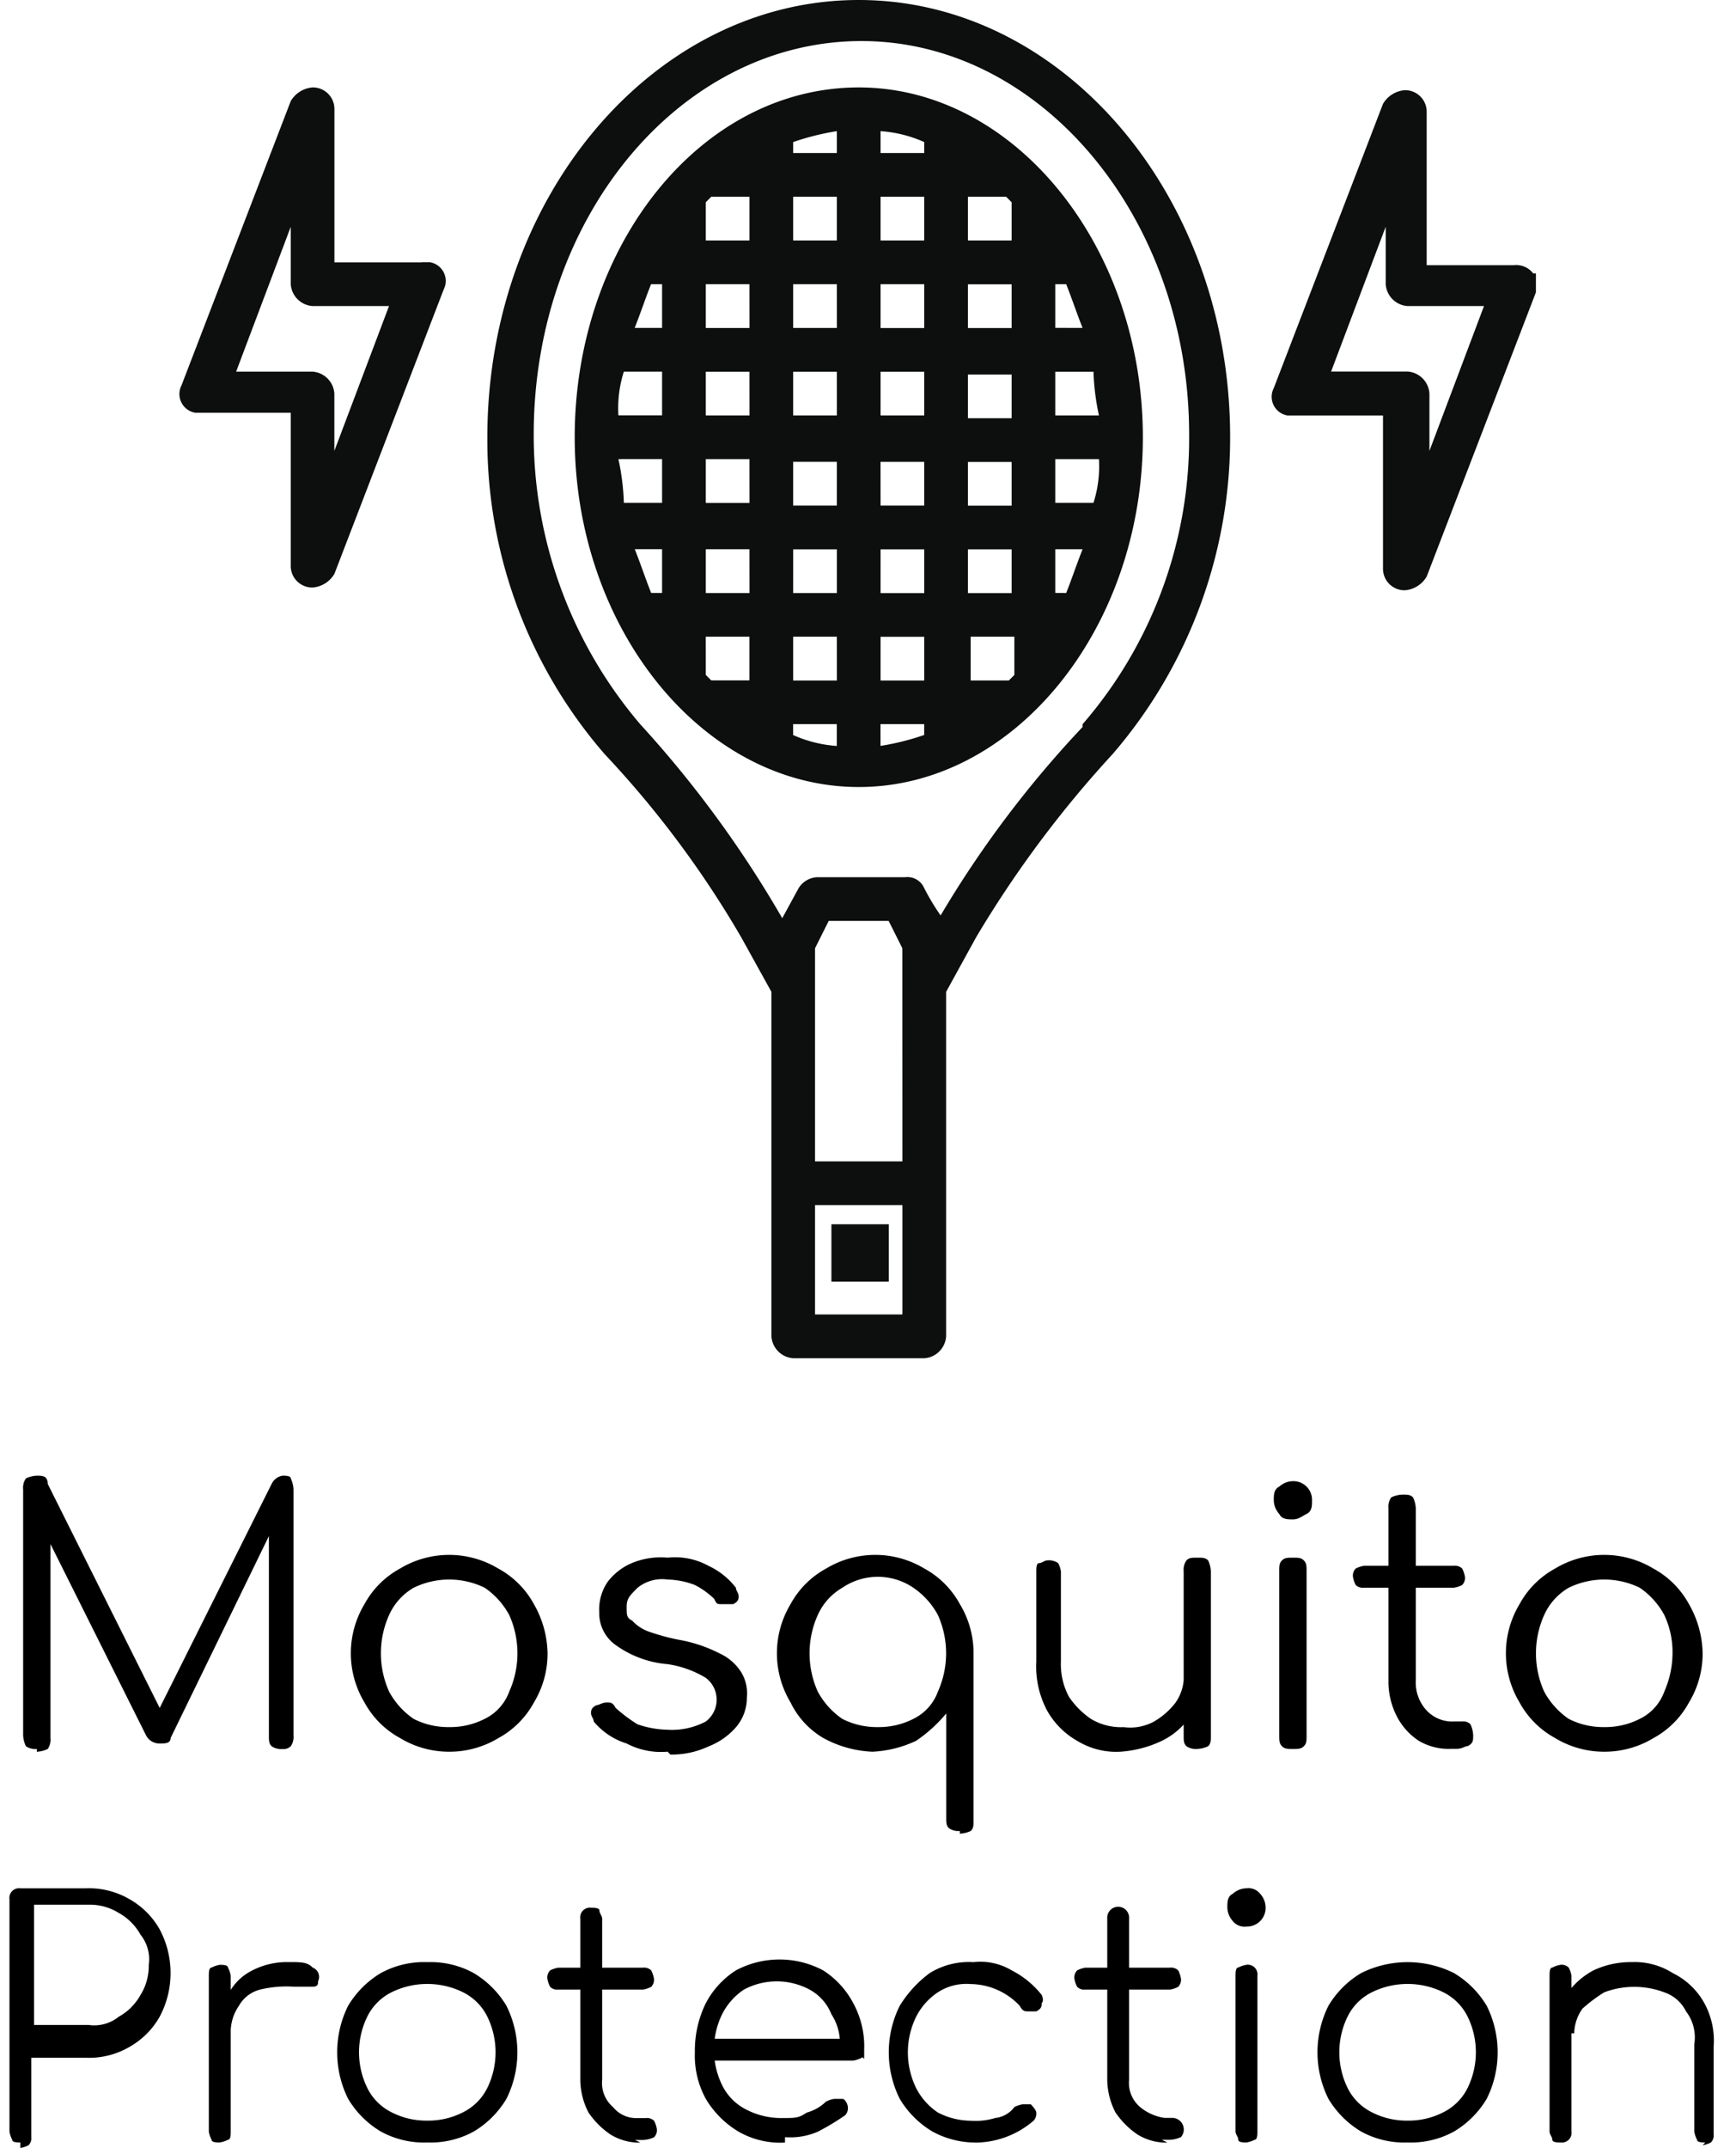
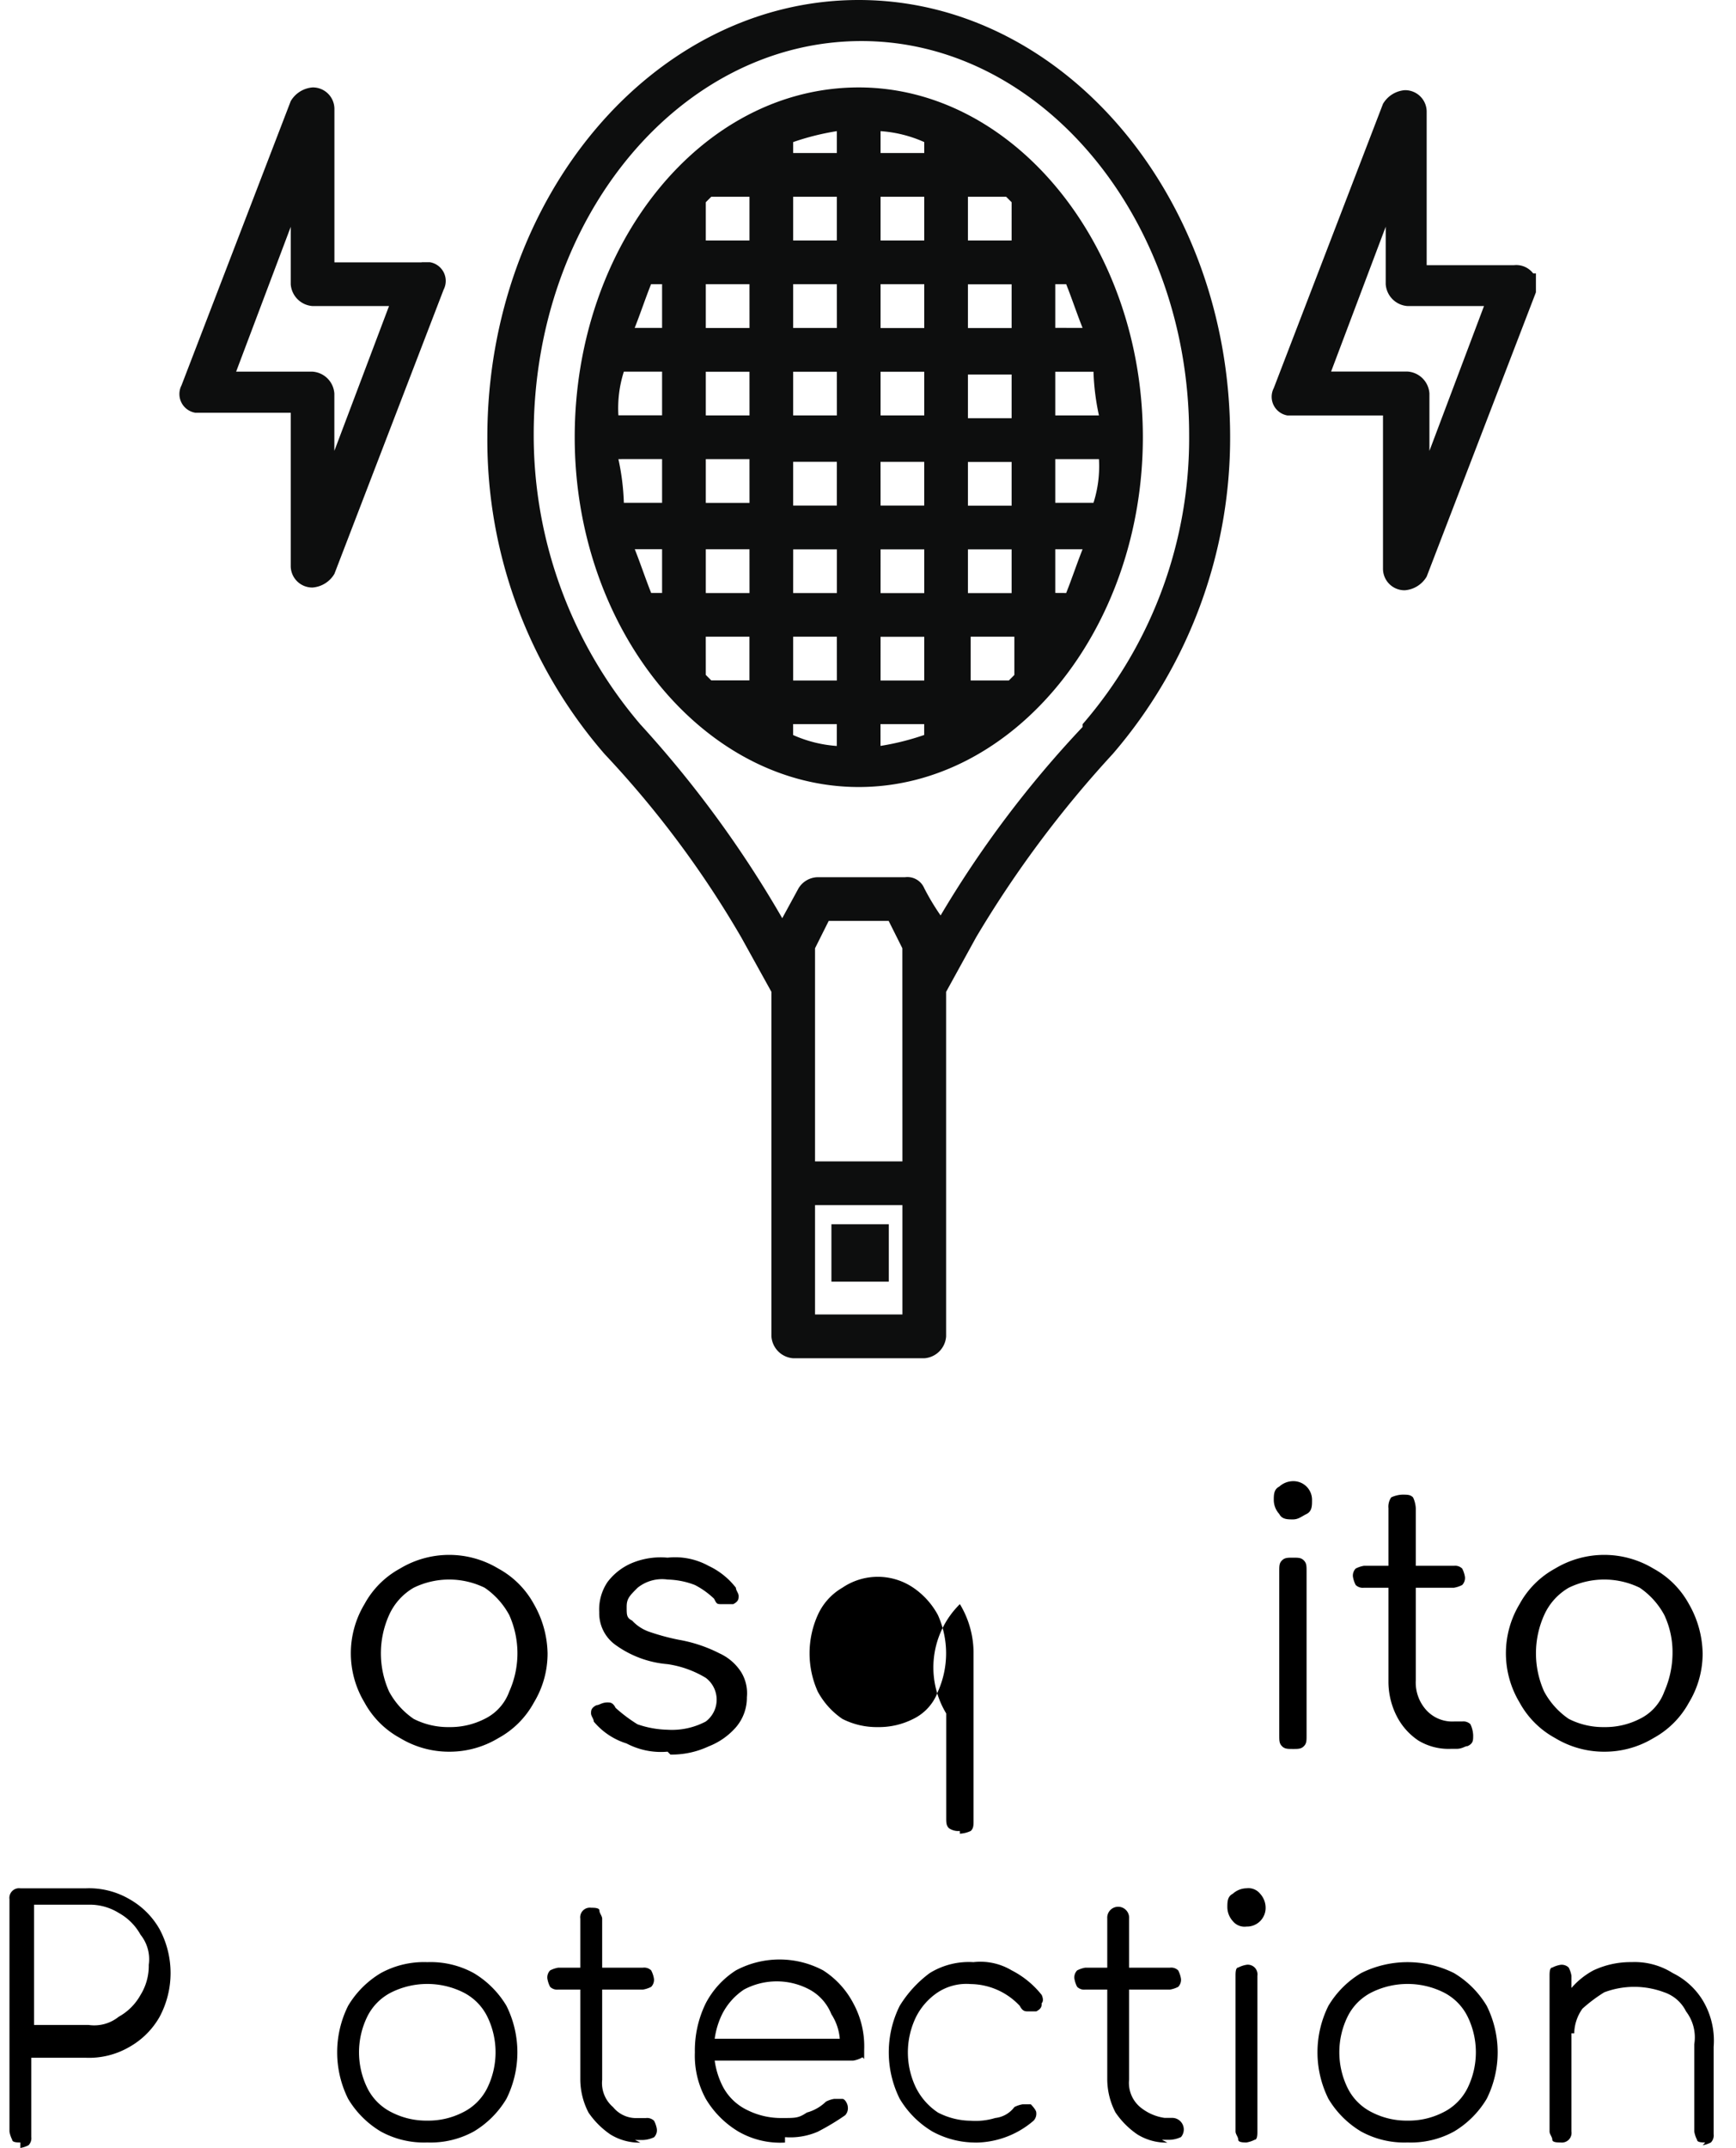
<svg xmlns="http://www.w3.org/2000/svg" width="55" height="68" viewBox="0 0 55 68">
  <defs>
    <clipPath id="clip-path">
      <rect id="Rectangle_1" data-name="Rectangle 1" width="55" height="68" transform="translate(-2089 -847)" fill="#d1d1d1" />
    </clipPath>
  </defs>
  <g id="Mosquito_Squatters" data-name="Mosquito Squatters" transform="translate(2089 847)" clip-path="url(#clip-path)">
    <g id="Mosquito_Squatters_New" data-name="Mosquito Squatters New" transform="translate(-2089.4 -847)">
      <path id="Path_31205" data-name="Path 31205" d="M30.4,3.2c-5.018,0-9,5.018-9,11.074s4.066,11.074,9,11.074,9-5.018,9-11.074S35.329,3.2,30.4,3.2m4.758,18.774H33.945V20.589h1.384V21.8l-.173.173ZM25.726,6.661h1.211V8.045H25.553V6.834l.173-.173m6.748-1.384H31.09V4.584a4.072,4.072,0,0,1,1.384.346Zm-2.768,5.537H28.321V9.429h1.384ZM28.321,6.661h1.384V8.045H28.321V6.661Zm2.768,8.392h1.384v1.384H31.09Zm-1.384,1.384H28.321V15.052h1.384ZM31.09,12.2h1.384v1.384H31.09Zm-1.384,1.384H28.321V12.2h1.384Zm-2.768-2.768H25.553V9.429h1.384Zm0,2.768H25.553V12.2h1.384Zm0,2.768H25.553V14.966h1.384Zm0,2.855H25.553V17.821h1.384Zm1.384-1.384h1.384v1.384H28.321Zm1.384,4.153H28.321V20.589h1.384Zm1.384-1.384h1.384v1.384H31.09Zm0-2.768h1.384v1.384H31.09Zm2.768,0h1.384v1.384H33.858Zm0-2.768h1.384v1.384H33.858Zm0-2.768h1.384v1.384H33.858Zm0-2.855h1.384v1.384H33.858Zm-1.384,1.384H31.09V9.429h1.384ZM31.09,6.661h1.384V8.045H31.09V6.661ZM29.705,5.276H28.321V4.93a8.1,8.1,0,0,1,1.384-.346ZM24.168,9.429v1.384H23.3c.173-.433.346-.952.519-1.384Zm0,2.768v1.384H22.784a3.81,3.81,0,0,1,.173-1.384Zm0,2.768V16.35H22.957a7.572,7.572,0,0,0-.173-1.384Zm0,2.855v1.384h-.346c-.173-.433-.346-.952-.519-1.384Zm1.384,2.768h1.384v1.384H25.726l-.173-.173Zm2.768,2.768h1.384v.692a4.072,4.072,0,0,1-1.384-.346Zm2.768,0h1.384V23.7a8.1,8.1,0,0,1-1.384.346Zm5.537-4.153V17.821h.865c-.173.433-.346.952-.519,1.384Zm0-2.855V14.966h1.384a3.81,3.81,0,0,1-.173,1.384H36.626Zm0-2.768V12.2h1.211a7.572,7.572,0,0,0,.173,1.384H36.626Zm0-2.768V9.429h.346c.173.433.346.952.519,1.384ZM35.242,8.045H33.858V6.661h1.211l.173.173V8.045Z" transform="translate(-2.792 -0.432)" fill="#0d0e0e" />
      <path id="Path_31206" data-name="Path 31206" d="M29.966,0C23.477,0,18.2,6.229,18.2,13.842a15.162,15.162,0,0,0,3.72,10.036,31.6,31.6,0,0,1,4.326,5.8L27.2,31.4v10.9A.744.744,0,0,0,27.89,43h4.153a.744.744,0,0,0,.692-.692V31.4l.952-1.73a34.835,34.835,0,0,1,4.326-5.8,15.328,15.328,0,0,0,3.72-10.036C41.732,6.229,36.454,0,29.966,0M31.35,36.768H28.582V30.02l.433-.865h1.9l.433.865Zm-2.768,4.845V38.153H31.35v3.461Zm8.478-18.6a33.738,33.738,0,0,0-4.5,5.969h0a7.608,7.608,0,0,1-.519-.865.579.579,0,0,0-.606-.346H28.668a.728.728,0,0,0-.606.346l-.519.952h0a35.017,35.017,0,0,0-4.5-6.142,14.1,14.1,0,0,1-3.374-9.17C19.671,6.835,24.342,1.3,30.052,1.3S40.434,6.921,40.434,13.756a13.82,13.82,0,0,1-3.374,9.17h0Z" transform="translate(-2.36)" fill="#0d0e0e" />
      <rect id="Rectangle_1897" data-name="Rectangle 1897" width="1.817" height="1.817" transform="translate(26.741 38.758)" fill="#0d0e0e" />
      <path id="Path_31207" data-name="Path 31207" d="M14.6,8.737H11.834V3.892a.682.682,0,0,0-.692-.692.882.882,0,0,0-.692.433l-3.461,9a.6.6,0,0,0,.433.865H10.45V18.34a.682.682,0,0,0,.692.692.882.882,0,0,0,.692-.433l3.461-9a.6.6,0,0,0-.433-.865H14.6Zm-2.768,5.969V12.89a.744.744,0,0,0-.692-.692H8.72l1.73-4.585V9.429a.744.744,0,0,0,.692.692h2.422Z" transform="translate(-0.839 -0.432)" fill="#0d0e0e" />
      <path id="Path_31208" data-name="Path 31208" d="M55.208,9.1a.674.674,0,0,0-.606-.26H51.834V3.992a.682.682,0,0,0-.692-.692.882.882,0,0,0-.692.433l-3.461,9a.6.6,0,0,0,.433.865H50.45V18.44a.682.682,0,0,0,.692.692.882.882,0,0,0,.692-.433l3.461-9V9.1M51.921,14.72V12.9a.744.744,0,0,0-.692-.692H48.806l1.73-4.585V9.442a.744.744,0,0,0,.692.692h2.422Z" transform="translate(-6.234 -0.445)" fill="#0d0e0e" />
      <g id="Group_1" data-name="Group 1" transform="translate(1.133 46.718)">
-         <path id="Path_1" data-name="Path 1" d="M1.633,62.651a.52.52,0,0,1-.346-.087.9.9,0,0,1-.087-.346V54.433a.52.52,0,0,1,.087-.346A.9.9,0,0,1,1.633,54c.173,0,.346,0,.346.26L5.7,61.7H5.353l3.72-7.44A.464.464,0,0,1,9.419,54c.087,0,.26,0,.26.087a.9.9,0,0,1,.087.346v7.786a.52.52,0,0,1-.087.346.318.318,0,0,1-.26.087.52.52,0,0,1-.346-.087c-.087-.087-.087-.173-.087-.346V55.557h.173L5.872,62.305c0,.173-.173.173-.346.173a.476.476,0,0,1-.433-.26L1.806,55.644h.26v6.662a.52.52,0,0,1-.087.346.9.9,0,0,1-.346.087Z" transform="translate(-1.2 -54)" />
        <path id="Path_2" data-name="Path 2" d="M16.315,63.129a2.988,2.988,0,0,1-1.557-.433,2.812,2.812,0,0,1-1.125-1.125,3.019,3.019,0,0,1,0-3.115,2.812,2.812,0,0,1,1.125-1.125,3.019,3.019,0,0,1,3.115,0A2.812,2.812,0,0,1,19,58.457a3.238,3.238,0,0,1,.433,1.557A2.988,2.988,0,0,1,19,61.572,2.812,2.812,0,0,1,17.872,62.7,2.988,2.988,0,0,1,16.315,63.129Zm0-.779a2.4,2.4,0,0,0,1.125-.26,1.547,1.547,0,0,0,.779-.865,2.956,2.956,0,0,0,0-2.422,2.454,2.454,0,0,0-.779-.865,2.567,2.567,0,0,0-2.249,0,1.894,1.894,0,0,0-.779.865,2.956,2.956,0,0,0,0,2.422,2.454,2.454,0,0,0,.779.865A2.4,2.4,0,0,0,16.315,62.35Z" transform="translate(-2.818 -54.391)" />
        <path id="Path_3" data-name="Path 3" d="M24.422,63.142a2.34,2.34,0,0,1-1.3-.26,2.206,2.206,0,0,1-1.038-.692c0-.087-.087-.173-.087-.26s0-.173.173-.26c.087,0,.173-.087.346-.087.087,0,.173,0,.26.173a4.8,4.8,0,0,0,.692.519,3.11,3.11,0,0,0,.952.173,2.291,2.291,0,0,0,1.211-.26.865.865,0,0,0,0-1.384,3.248,3.248,0,0,0-1.211-.433,3.269,3.269,0,0,1-1.644-.606,1.233,1.233,0,0,1-.519-1.038,1.554,1.554,0,0,1,.26-.952,1.884,1.884,0,0,1,.779-.606A2.375,2.375,0,0,1,24.422,57a2.2,2.2,0,0,1,1.3.26,2.356,2.356,0,0,1,.865.692c0,.087.087.173.087.26s0,.173-.173.26h-.346c-.173,0-.173,0-.26-.173a2.629,2.629,0,0,0-.606-.433,2.559,2.559,0,0,0-.865-.173,1.238,1.238,0,0,0-.952.26c-.26.26-.346.346-.346.606s0,.346.173.433a1.33,1.33,0,0,0,.519.346,7.017,7.017,0,0,0,.952.26,4.56,4.56,0,0,1,1.3.433,1.6,1.6,0,0,1,.692.606,1.286,1.286,0,0,1,.173.779,1.441,1.441,0,0,1-.346.952,2.208,2.208,0,0,1-.865.606,2.763,2.763,0,0,1-1.211.26Z" transform="translate(-4.005 -54.405)" />
-         <path id="Path_4" data-name="Path 4" d="M34.6,65.638a.52.52,0,0,1-.346-.087c-.087-.087-.087-.173-.087-.346V61.918a4.534,4.534,0,0,1-.952.865,3.627,3.627,0,0,1-1.384.346,3.525,3.525,0,0,1-1.557-.433,2.629,2.629,0,0,1-1.038-1.125,3.019,3.019,0,0,1,0-3.115,2.812,2.812,0,0,1,1.125-1.125,3.019,3.019,0,0,1,3.115,0A2.812,2.812,0,0,1,34.6,58.457a2.988,2.988,0,0,1,.433,1.557v5.277c0,.173,0,.26-.087.346a.9.9,0,0,1-.346.087ZM32,62.35a2.4,2.4,0,0,0,1.125-.26,1.547,1.547,0,0,0,.779-.865,2.956,2.956,0,0,0,0-2.422,2.454,2.454,0,0,0-.779-.865,2,2,0,0,0-2.249,0,1.894,1.894,0,0,0-.779.865,2.956,2.956,0,0,0,0,2.422,2.454,2.454,0,0,0,.779.865A2.4,2.4,0,0,0,32,62.35Z" transform="translate(-4.922 -54.391)" />
-         <path id="Path_5" data-name="Path 5" d="M40.982,63.142A2.358,2.358,0,0,1,39.6,62.8a2.513,2.513,0,0,1-.952-.952,2.963,2.963,0,0,1-.346-1.557V57.433c0-.087,0-.26.087-.26s.173-.087.26-.087a.52.52,0,0,1,.346.087.871.871,0,0,1,.087.26v2.855a2.164,2.164,0,0,0,.26,1.125,2.633,2.633,0,0,0,.692.692,1.845,1.845,0,0,0,1.038.26,1.571,1.571,0,0,0,.952-.173,2.332,2.332,0,0,0,.692-.606,1.462,1.462,0,0,0,.26-.865h.606a2.816,2.816,0,0,1-.346,1.211,2.3,2.3,0,0,1-.952.865A3.626,3.626,0,0,1,40.982,63.142Zm2.422-.087a.52.52,0,0,1-.346-.087c-.087-.087-.087-.173-.087-.346V57.433a.52.52,0,0,1,.087-.346C43.145,57,43.231,57,43.4,57s.26,0,.346.087a.9.9,0,0,1,.087.346v5.191c0,.173,0,.26-.087.346A.9.9,0,0,1,43.4,63.056Z" transform="translate(-6.203 -54.405)" />
+         <path id="Path_4" data-name="Path 4" d="M34.6,65.638a.52.52,0,0,1-.346-.087c-.087-.087-.087-.173-.087-.346V61.918A2.812,2.812,0,0,1,34.6,58.457a2.988,2.988,0,0,1,.433,1.557v5.277c0,.173,0,.26-.087.346a.9.9,0,0,1-.346.087ZM32,62.35a2.4,2.4,0,0,0,1.125-.26,1.547,1.547,0,0,0,.779-.865,2.956,2.956,0,0,0,0-2.422,2.454,2.454,0,0,0-.779-.865,2,2,0,0,0-2.249,0,1.894,1.894,0,0,0-.779.865,2.956,2.956,0,0,0,0,2.422,2.454,2.454,0,0,0,.779.865A2.4,2.4,0,0,0,32,62.35Z" transform="translate(-4.922 -54.391)" />
        <path id="Path_6" data-name="Path 6" d="M47.606,55.411c-.173,0-.346,0-.433-.173A.661.661,0,0,1,47,54.806c0-.173,0-.346.173-.433a.661.661,0,0,1,.433-.173.591.591,0,0,1,.606.606c0,.173,0,.346-.173.433S47.779,55.411,47.606,55.411Zm0,7.267c-.173,0-.26,0-.346-.087s-.087-.173-.087-.346V57.055c0-.173,0-.26.087-.346s.173-.087.346-.087.26,0,.346.087.087.173.087.346v5.191c0,.173,0,.26-.087.346S47.779,62.678,47.606,62.678Z" transform="translate(-7.377 -54.027)" />
        <path id="Path_7" data-name="Path 7" d="M50.246,57.641a.318.318,0,0,1-.26-.087.871.871,0,0,1-.087-.26.318.318,0,0,1,.087-.26.871.871,0,0,1,.26-.087H53.1a.318.318,0,0,1,.26.087.871.871,0,0,1,.087.26.318.318,0,0,1-.087.26.871.871,0,0,1-.26.087Zm2.768,5.1a1.845,1.845,0,0,1-1.038-.26,2.043,2.043,0,0,1-.692-.779,2.4,2.4,0,0,1-.26-1.125v-5.45a.52.52,0,0,1,.087-.346.9.9,0,0,1,.346-.087c.173,0,.26,0,.346.087a.9.9,0,0,1,.087.346v5.45a1.3,1.3,0,0,0,.346.952,1.111,1.111,0,0,0,.865.346h.26a.318.318,0,0,1,.26.087.9.9,0,0,1,.087.346c0,.173,0,.26-.173.346-.087,0-.173.087-.346.087h-.173Z" transform="translate(-7.768 -54.094)" />
        <path id="Path_8" data-name="Path 8" d="M58.615,63.129a2.988,2.988,0,0,1-1.557-.433,2.812,2.812,0,0,1-1.125-1.125,3.019,3.019,0,0,1,0-3.115,2.812,2.812,0,0,1,1.125-1.125,3.019,3.019,0,0,1,3.115,0A2.812,2.812,0,0,1,61.3,58.457a3.238,3.238,0,0,1,.433,1.557,2.988,2.988,0,0,1-.433,1.557A2.812,2.812,0,0,1,60.172,62.7,2.988,2.988,0,0,1,58.615,63.129Zm0-.779a2.4,2.4,0,0,0,1.125-.26,1.547,1.547,0,0,0,.779-.865,3.053,3.053,0,0,0,.26-1.211,2.763,2.763,0,0,0-.26-1.211,2.454,2.454,0,0,0-.779-.865,2.567,2.567,0,0,0-2.249,0,1.894,1.894,0,0,0-.779.865,2.956,2.956,0,0,0,0,2.422,2.454,2.454,0,0,0,.779.865A2.4,2.4,0,0,0,58.615,62.35Z" transform="translate(-8.523 -54.391)" />
      </g>
      <g id="Group_2" data-name="Group 2" transform="translate(0.7 59.781)">
        <path id="Path_9" data-name="Path 9" d="M1.046,77.146c-.087,0-.26,0-.26-.087A.871.871,0,0,1,.7,76.8V69.446a.306.306,0,0,1,.346-.346H3.122a2.539,2.539,0,0,1,1.384.346,2.513,2.513,0,0,1,.952.952,2.941,2.941,0,0,1,0,2.768,2.513,2.513,0,0,1-.952.952,2.539,2.539,0,0,1-1.384.346H1.392v2.509a.318.318,0,0,1-.087.26.871.871,0,0,1-.26.087Zm.433-3.72h1.73a1.238,1.238,0,0,0,.952-.26,1.771,1.771,0,0,0,.692-.692,1.744,1.744,0,0,0,.26-.952,1.238,1.238,0,0,0-.26-.952,1.771,1.771,0,0,0-.692-.692,1.744,1.744,0,0,0-.952-.26H1.479v3.807Z" transform="translate(-0.7 -69.1)" />
-         <path id="Path_10" data-name="Path 10" d="M8.346,77.51c-.087,0-.26,0-.26-.087A.871.871,0,0,1,8,77.164V72.233c0-.087,0-.26.087-.26a.871.871,0,0,1,.26-.087c.087,0,.26,0,.26.087a.871.871,0,0,1,.087.26v4.931c0,.087,0,.26-.087.26A.871.871,0,0,1,8.346,77.51ZM8.26,73.963a2.454,2.454,0,0,1,.346-1.125,1.7,1.7,0,0,1,.779-.779,2.4,2.4,0,0,1,1.125-.26c.433,0,.606,0,.779.173a.316.316,0,0,1,.173.433c0,.087,0,.173-.173.173h-.606a3.565,3.565,0,0,0-1.038.087,1.074,1.074,0,0,0-.692.519,1.462,1.462,0,0,0-.26.865H8.26Z" transform="translate(-1.684 -69.464)" />
        <path id="Path_11" data-name="Path 11" d="M15.555,77.51a2.844,2.844,0,0,1-1.471-.346,2.982,2.982,0,0,1-1.038-1.038,3.3,3.3,0,0,1,0-2.941,2.982,2.982,0,0,1,1.038-1.038,2.844,2.844,0,0,1,1.471-.346,2.844,2.844,0,0,1,1.471.346,2.982,2.982,0,0,1,1.038,1.038,3.3,3.3,0,0,1,0,2.941,2.982,2.982,0,0,1-1.038,1.038A2.844,2.844,0,0,1,15.555,77.51Zm0-.692a2.4,2.4,0,0,0,1.125-.26,1.7,1.7,0,0,0,.779-.779,2.567,2.567,0,0,0,0-2.249,1.7,1.7,0,0,0-.779-.779,2.567,2.567,0,0,0-2.249,0,1.7,1.7,0,0,0-.779.779,2.567,2.567,0,0,0,0,2.249,1.7,1.7,0,0,0,.779.779,2.4,2.4,0,0,0,1.125.26Z" transform="translate(-2.318 -69.464)" />
        <path id="Path_12" data-name="Path 12" d="M20.746,72.4a.318.318,0,0,1-.26-.087.871.871,0,0,1-.087-.26.318.318,0,0,1,.087-.26.871.871,0,0,1,.26-.087h2.682a.318.318,0,0,1,.26.087.871.871,0,0,1,.087.26.318.318,0,0,1-.087.26.871.871,0,0,1-.26.087Zm2.6,4.845a1.744,1.744,0,0,1-.952-.26,2.633,2.633,0,0,1-.692-.692,2.3,2.3,0,0,1-.26-1.038v-5.1a.306.306,0,0,1,.346-.346c.087,0,.26,0,.26.087s.087.173.087.26v5.1a1,1,0,0,0,.346.865.939.939,0,0,0,.779.346h.26a.318.318,0,0,1,.26.087.871.871,0,0,1,.087.26.318.318,0,0,1-.087.26.9.9,0,0,1-.346.087h-.26Z" transform="translate(-3.357 -69.194)" />
        <path id="Path_13" data-name="Path 13" d="M28.655,77.5a2.651,2.651,0,0,1-1.471-.346,2.982,2.982,0,0,1-1.038-1.038,2.844,2.844,0,0,1-.346-1.471,3.393,3.393,0,0,1,.346-1.557,2.75,2.75,0,0,1,.952-1.038,2.941,2.941,0,0,1,2.768,0,2.75,2.75,0,0,1,.952,1.038,2.844,2.844,0,0,1,.346,1.471c0,.519,0,.173-.087.26a.871.871,0,0,1-.26.087h-4.5v-.692h4.5l-.433.346a1.681,1.681,0,0,0-.26-1.125,1.527,1.527,0,0,0-.692-.779,2.206,2.206,0,0,0-2.076,0,2.043,2.043,0,0,0-.692.779,2.567,2.567,0,0,0,0,2.249,1.7,1.7,0,0,0,.779.779,2.4,2.4,0,0,0,1.125.26c.433,0,.519,0,.779-.173a1.394,1.394,0,0,0,.606-.346.871.871,0,0,1,.26-.087h.26c.087,0,.173.173.173.26a.318.318,0,0,1-.087.26,7.608,7.608,0,0,1-.865.519,2.195,2.195,0,0,1-1.038.173Z" transform="translate(-4.085 -69.451)" />
        <path id="Path_14" data-name="Path 14" d="M35.755,77.51a2.844,2.844,0,0,1-1.471-.346,2.982,2.982,0,0,1-1.038-1.038,3.3,3.3,0,0,1,0-2.941,3.688,3.688,0,0,1,.952-1.038,2.358,2.358,0,0,1,1.384-.346,1.931,1.931,0,0,1,1.211.26,2.882,2.882,0,0,1,.952.779s.087.173,0,.26c0,.087,0,.173-.173.26h-.26c-.087,0-.173,0-.26-.173a2.166,2.166,0,0,0-1.557-.692,1.663,1.663,0,0,0-1.038.26,2.043,2.043,0,0,0-.692.779,2.567,2.567,0,0,0,0,2.249,2.043,2.043,0,0,0,.692.779,2.3,2.3,0,0,0,1.038.26,2.148,2.148,0,0,0,.779-.087.876.876,0,0,0,.606-.346.871.871,0,0,1,.26-.087h.26s.173.173.173.26a.318.318,0,0,1-.087.26,2.85,2.85,0,0,1-1.9.692Z" transform="translate(-5.042 -69.464)" />
        <path id="Path_15" data-name="Path 15" d="M40.046,72.4a.318.318,0,0,1-.26-.087.871.871,0,0,1-.087-.26.318.318,0,0,1,.087-.26.871.871,0,0,1,.26-.087h2.682a.318.318,0,0,1,.26.087.871.871,0,0,1,.087.26.318.318,0,0,1-.087.26.872.872,0,0,1-.26.087Zm2.6,4.845a1.744,1.744,0,0,1-.952-.26A2.633,2.633,0,0,1,41,76.289a2.3,2.3,0,0,1-.26-1.038v-5.1a.347.347,0,1,1,.692,0v5.1a1,1,0,0,0,.346.865,1.555,1.555,0,0,0,.779.346h.26a.368.368,0,0,1,.26.606.9.9,0,0,1-.346.087h-.26Z" transform="translate(-5.96 -69.194)" />
        <path id="Path_16" data-name="Path 16" d="M45.906,70.311a.476.476,0,0,1-.433-.173.661.661,0,0,1-.173-.433c0-.173,0-.346.173-.433a.661.661,0,0,1,.433-.173.476.476,0,0,1,.433.173.661.661,0,0,1,.173.433.591.591,0,0,1-.606.606Zm0,6.835c-.087,0-.26,0-.26-.087s-.087-.173-.087-.26V71.868c0-.087,0-.26.087-.26a.871.871,0,0,1,.26-.087.306.306,0,0,1,.346.346V76.8c0,.087,0,.26-.087.26A.871.871,0,0,1,45.906,77.146Z" transform="translate(-6.715 -69.1)" />
        <path id="Path_17" data-name="Path 17" d="M51.455,77.51a2.844,2.844,0,0,1-1.471-.346,2.982,2.982,0,0,1-1.038-1.038,3.3,3.3,0,0,1,0-2.941,2.982,2.982,0,0,1,1.038-1.038,3.3,3.3,0,0,1,2.941,0,2.982,2.982,0,0,1,1.038,1.038,3.3,3.3,0,0,1,0,2.941,2.982,2.982,0,0,1-1.038,1.038A2.844,2.844,0,0,1,51.455,77.51Zm0-.692a2.4,2.4,0,0,0,1.125-.26,1.7,1.7,0,0,0,.779-.779,2.567,2.567,0,0,0,0-2.249,1.7,1.7,0,0,0-.779-.779,2.567,2.567,0,0,0-2.249,0,1.7,1.7,0,0,0-.779.779,2.567,2.567,0,0,0,0,2.249,1.7,1.7,0,0,0,.779.779A2.4,2.4,0,0,0,51.455,76.818Z" transform="translate(-7.16 -69.464)" />
        <path id="Path_18" data-name="Path 18" d="M57.446,77.51c-.087,0-.26,0-.26-.087s-.087-.173-.087-.26V72.233c0-.087,0-.26.087-.26a.872.872,0,0,1,.26-.087.318.318,0,0,1,.26.087.871.871,0,0,1,.087.26v4.931a.306.306,0,0,1-.346.346Zm4.585,0c-.087,0-.26,0-.26-.087a.871.871,0,0,1-.087-.26V74.4a1.348,1.348,0,0,0-.26-1.038,1.2,1.2,0,0,0-.692-.606,2.7,2.7,0,0,0-1.9,0,4.8,4.8,0,0,0-.692.519,1.4,1.4,0,0,0-.26.779h-.606a2.816,2.816,0,0,1,.346-1.211,2.454,2.454,0,0,1,.865-.779A2.763,2.763,0,0,1,59.7,71.8a2.253,2.253,0,0,1,1.3.346,2.3,2.3,0,0,1,.952.865,2.475,2.475,0,0,1,.346,1.471V77.25a.318.318,0,0,1-.087.26.871.871,0,0,1-.26.087Z" transform="translate(-8.306 -69.464)" />
      </g>
    </g>
  </g>
</svg>